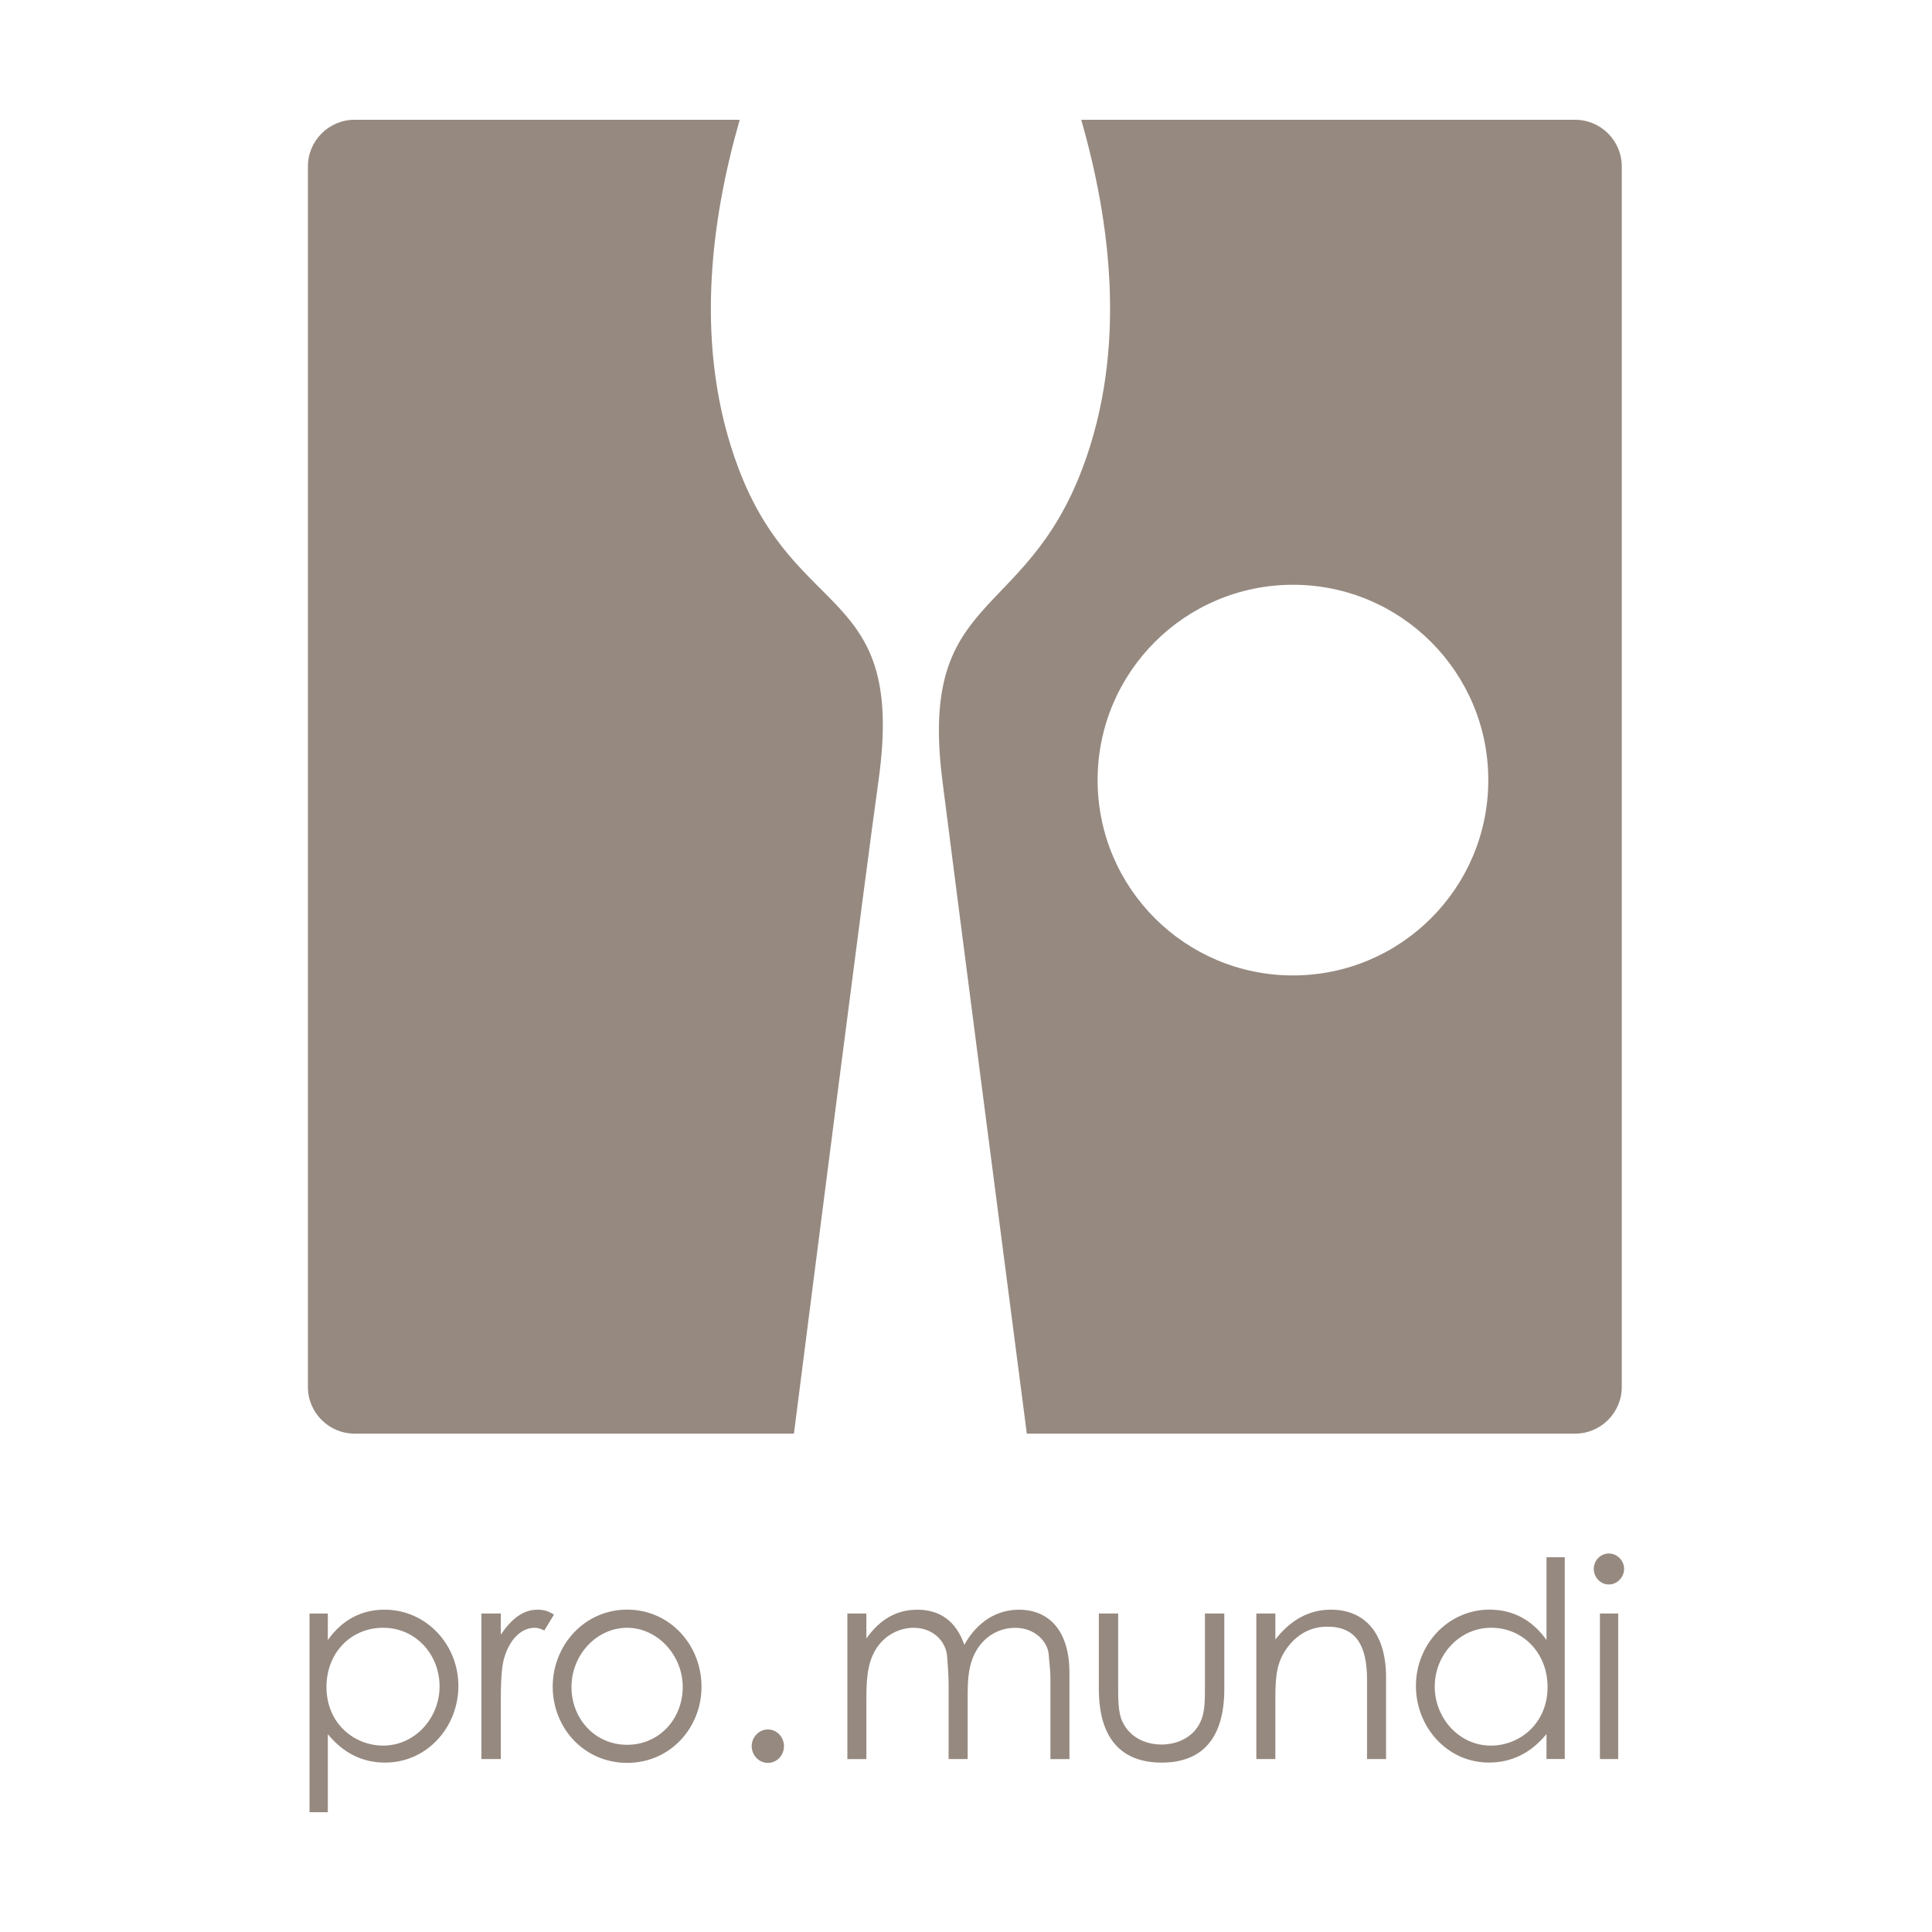
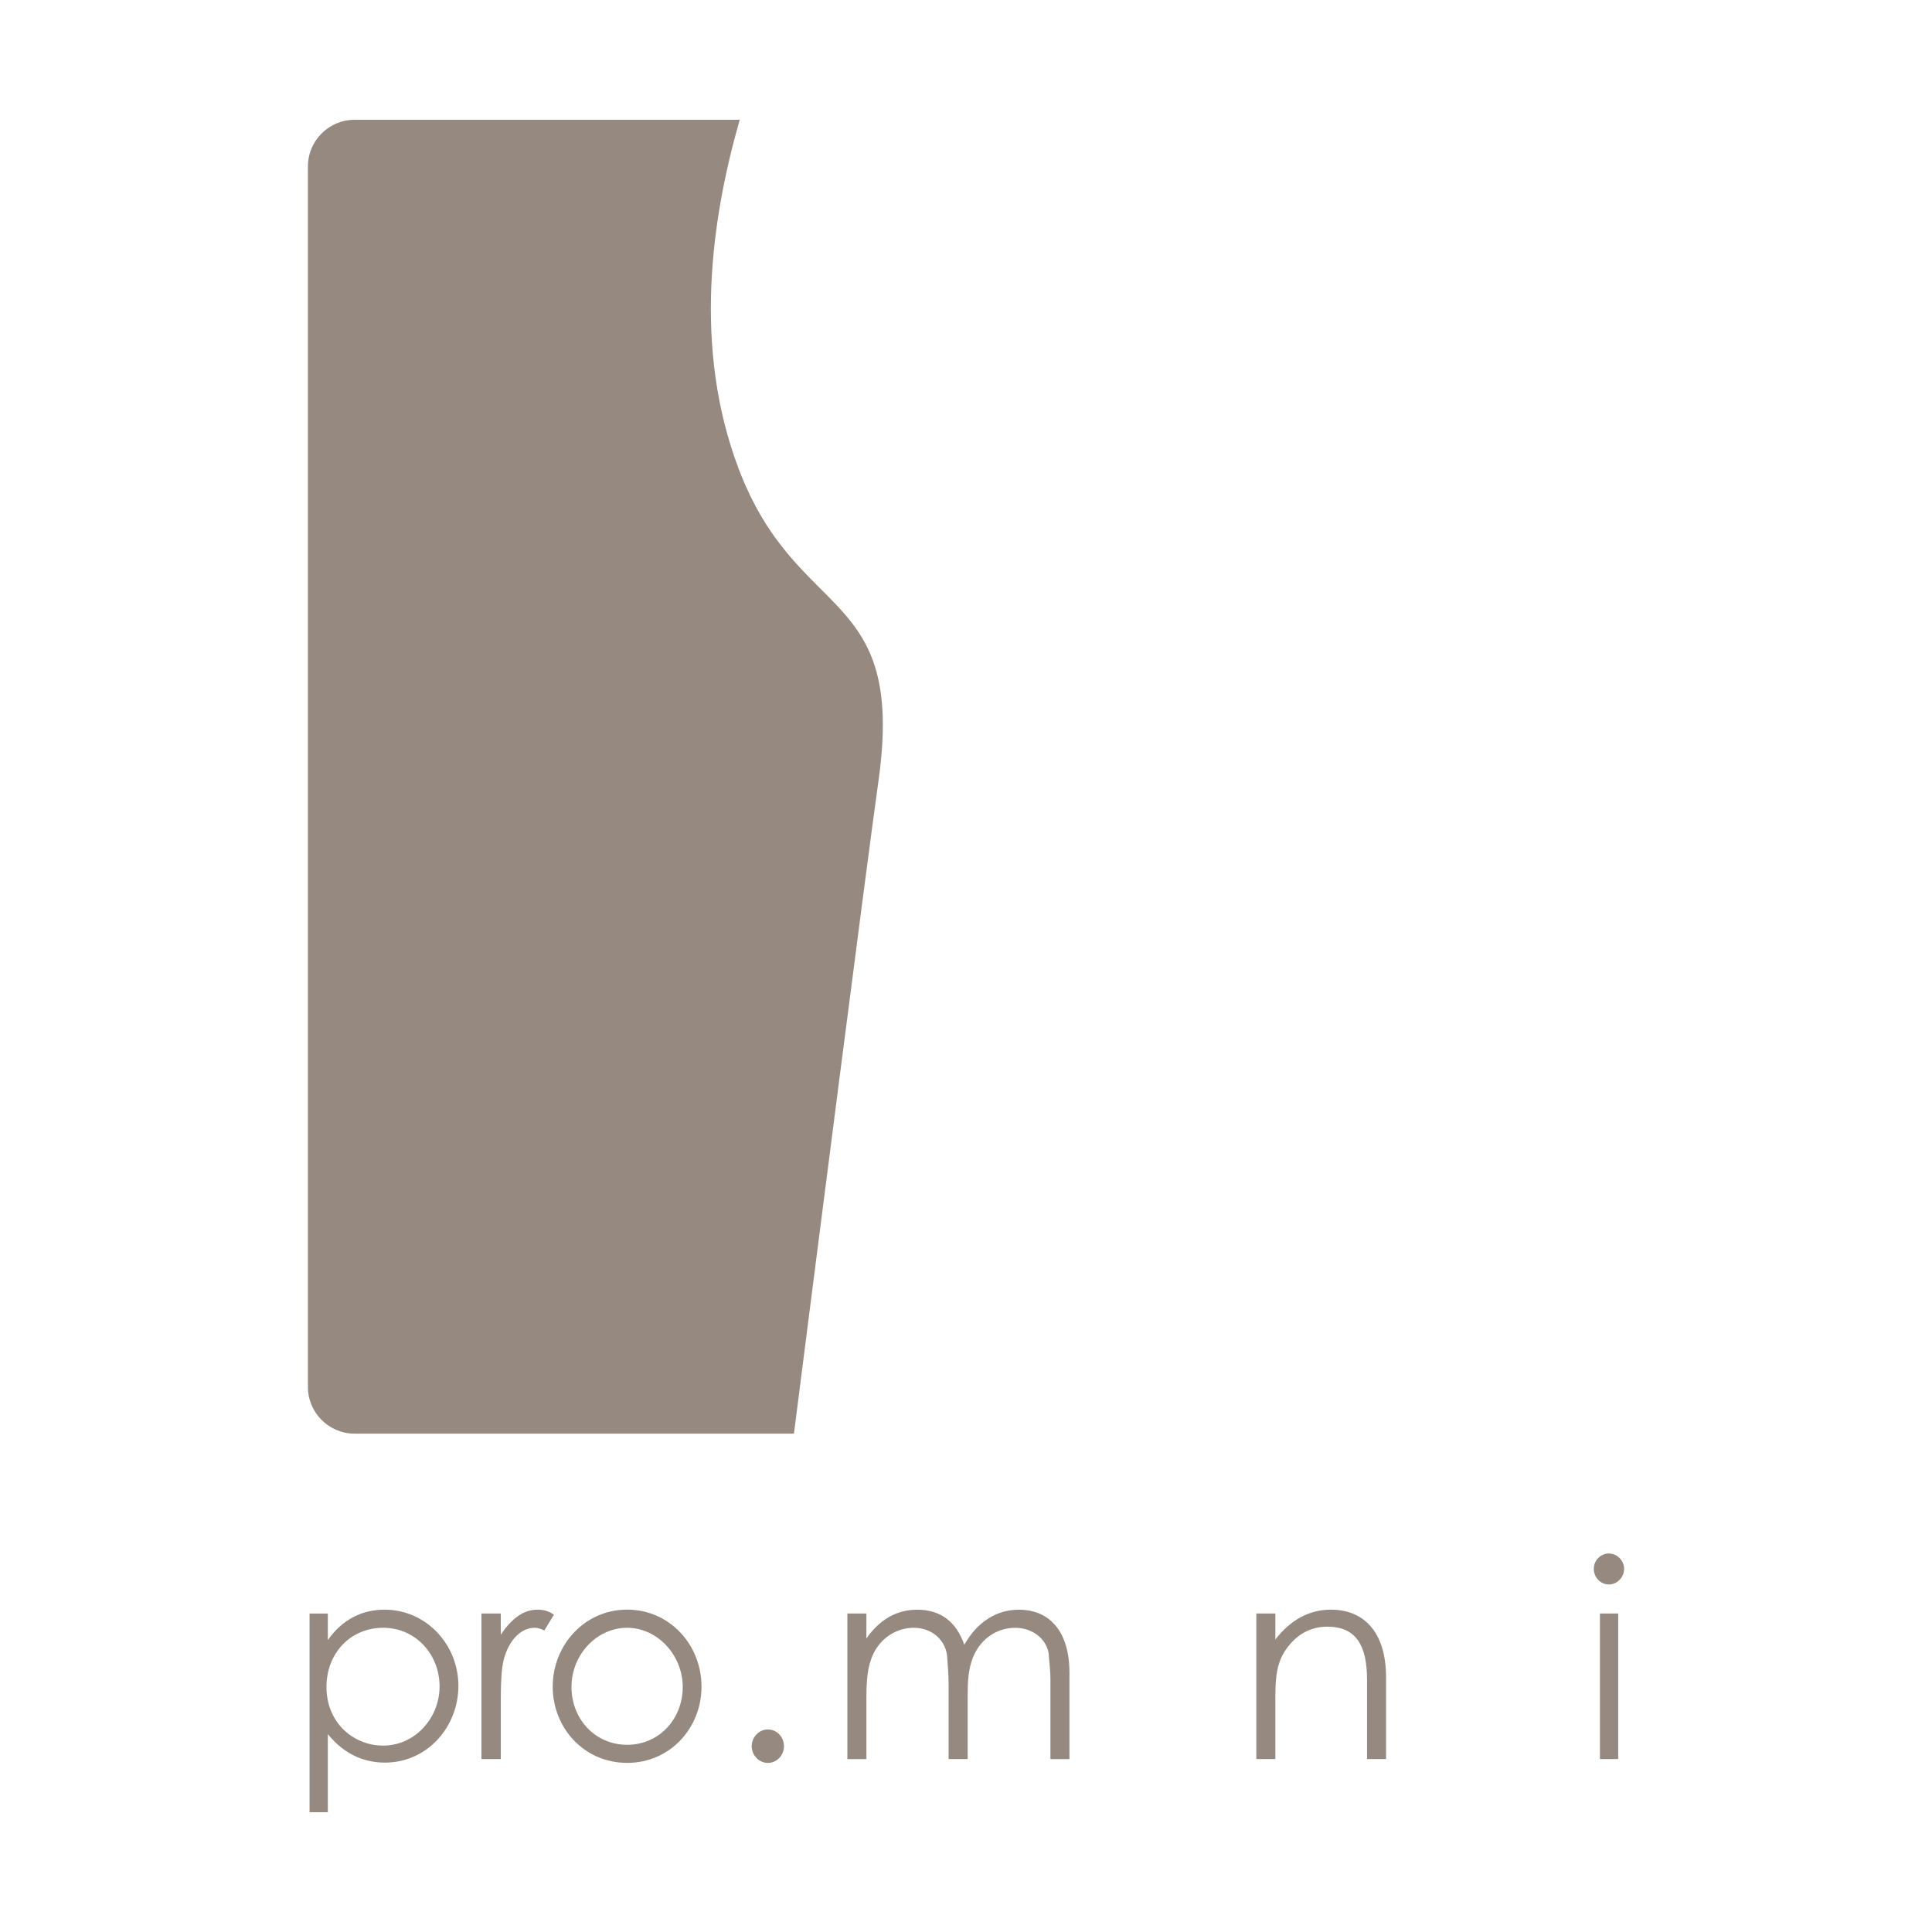
<svg xmlns="http://www.w3.org/2000/svg" id="Calque_1" data-name="Calque 1" viewBox="0 0 500 500">
  <defs>
    <style>
      .cls-1 {
        fill: none;
      }

      .cls-2 {
        fill: #968980;
      }

      .cls-3 {
        clip-path: url(#clippath);
      }
    </style>
    <clipPath id="clippath">
      <rect class="cls-1" x="79.69" y="31" width="340.63" height="438" />
    </clipPath>
  </defs>
  <g class="cls-3">
-     <path class="cls-2" d="M334.62,252.44c-27.92,0-50.56-22.63-50.56-50.55s22.64-50.55,50.56-50.55,50.55,22.63,50.55,50.55-22.64,50.55-50.55,50.55M407.66,31h-127.84c7.44,25.93,12.07,59.15.29,90.28-15.14,40.01-42.36,31.92-36.24,80.57,3.26,25.87,16.35,126.74,21.87,169.17h141.92c6.63,0,12.05-5.42,12.05-12.05V43.05c0-6.63-5.43-12.05-12.05-12.05" />
    <path class="cls-2" d="M191.44,31h-99.7c-6.63,0-12.05,5.43-12.05,12.05v315.92c0,6.63,5.43,12.05,12.05,12.05h113.73c5.41-42.44,18.31-143.35,21.91-169.17,6.99-50.18-21.09-40.56-36.23-80.57-11.78-31.13-7.16-64.35.29-90.28" />
    <path class="cls-2" d="M84.49,436.58c0,9.37,7.09,15.18,14.67,15.18,8.2,0,14.6-7.09,14.6-15.32s-6.13-15.17-14.6-15.17-14.67,6.59-14.67,15.31M84.84,424.45c3.69-5.25,8.76-7.87,14.67-7.87,10.78,0,19.12,9.01,19.12,19.72s-8.14,19.86-18.98,19.86c-5.78,0-10.78-2.41-14.81-7.37v20.22h-4.73v-51.43h4.73v6.88Z" />
    <path class="cls-2" d="M129.61,423.04c2.78-4.11,5.78-6.46,9.53-6.46,2.16,0,3.26.71,4.23,1.28l-2.5,4.12c-.55-.29-1.46-.71-2.5-.71-3.48,0-6.61,3.04-8,8.22-.62,2.41-.77,6.31-.77,11.42v14.33h-5.01v-37.67h5.01v5.46Z" />
    <path class="cls-2" d="M147.9,436.59c0,8.22,6.05,14.96,14.4,14.96s14.39-6.74,14.39-14.96-6.53-15.32-14.39-15.32-14.4,6.95-14.4,15.32M181.55,436.51c0,10.71-8.14,19.72-19.25,19.72s-19.26-9.01-19.26-19.72,8.2-19.94,19.26-19.94,19.25,9.15,19.25,19.94" />
    <path class="cls-2" d="M202.89,451.91c0,2.41-1.87,4.33-4.17,4.33s-4.18-1.99-4.18-4.33,1.88-4.33,4.18-4.33,4.17,1.92,4.17,4.33" />
    <path class="cls-2" d="M250.42,455.24h-4.92v-19.29c0-2.91-.28-5.32-.36-7.02-.22-4.11-3.62-7.66-8.69-7.66-3.4,0-6.8,1.63-8.97,4.4-2.75,3.48-3.26,7.94-3.26,13.62v15.96h-4.92v-37.67h4.92v6.46c3.4-4.82,7.68-7.45,13.18-7.45,5.86,0,10.06,2.98,12.16,9.08,3.4-6.03,8.47-9.08,14.11-9.08,7.96,0,13.1,5.61,13.1,16.31v22.35h-4.92v-20.57c0-2.77-.36-4.96-.43-6.39-.22-3.33-3.47-7.01-8.68-7.01-4.78,0-8.98,2.84-10.94,7.66-1.23,3.05-1.37,6.38-1.37,9.86v16.46Z" />
-     <path class="cls-2" d="M311.84,417.57h5.01v19.51c0,12.69-5.63,19.08-16.2,19.08s-16.27-6.38-16.27-19.08v-19.51h5v18.37c0,3.98,0,7.24,1.05,9.51,1.73,3.83,5.56,6.03,10.22,6.03,3.4,0,6.39-1.28,8.34-3.34,2.92-3.19,2.85-6.81,2.85-12.2v-18.37Z" />
    <path class="cls-2" d="M330.05,424.31c3.98-5.1,8.75-7.73,14.41-7.73,8.39,0,14.25,5.67,14.25,17.52v21.14h-4.92v-20.5c0-8.87-2.82-13.76-10.27-13.76-4.12,0-7.52,1.78-10.13,5.11-2.89,3.69-3.33,7.37-3.33,13.33v15.82h-4.92v-37.67h4.92v6.74Z" />
-     <path class="cls-2" d="M371.3,436.44c0,8.16,6.26,15.32,14.54,15.32,7.57,0,14.67-5.81,14.67-15.18,0-8.72-6.33-15.32-14.6-15.32s-14.6,7.1-14.6,15.18M400.22,448.78c-4.04,4.96-9.1,7.37-14.88,7.37-10.78,0-18.9-9.15-18.9-19.86s8.34-19.72,19.05-19.72c5.97,0,11.05,2.63,14.74,7.87v-21.42h4.73v52.21h-4.73v-6.46Z" />
-     <path class="cls-2" d="M414.06,417.57h4.73v37.67h-4.73v-37.67ZM420.32,406.01c0,2.2-1.81,4.05-3.96,4.05s-3.89-1.84-3.89-4.05,1.81-3.97,3.89-3.97,3.96,1.78,3.96,3.97" />
+     <path class="cls-2" d="M414.06,417.57h4.73v37.67h-4.73v-37.67M420.32,406.01c0,2.2-1.81,4.05-3.96,4.05s-3.89-1.84-3.89-4.05,1.81-3.97,3.89-3.97,3.96,1.78,3.96,3.97" />
  </g>
  <rect class="cls-1" width="500" height="500" />
</svg>